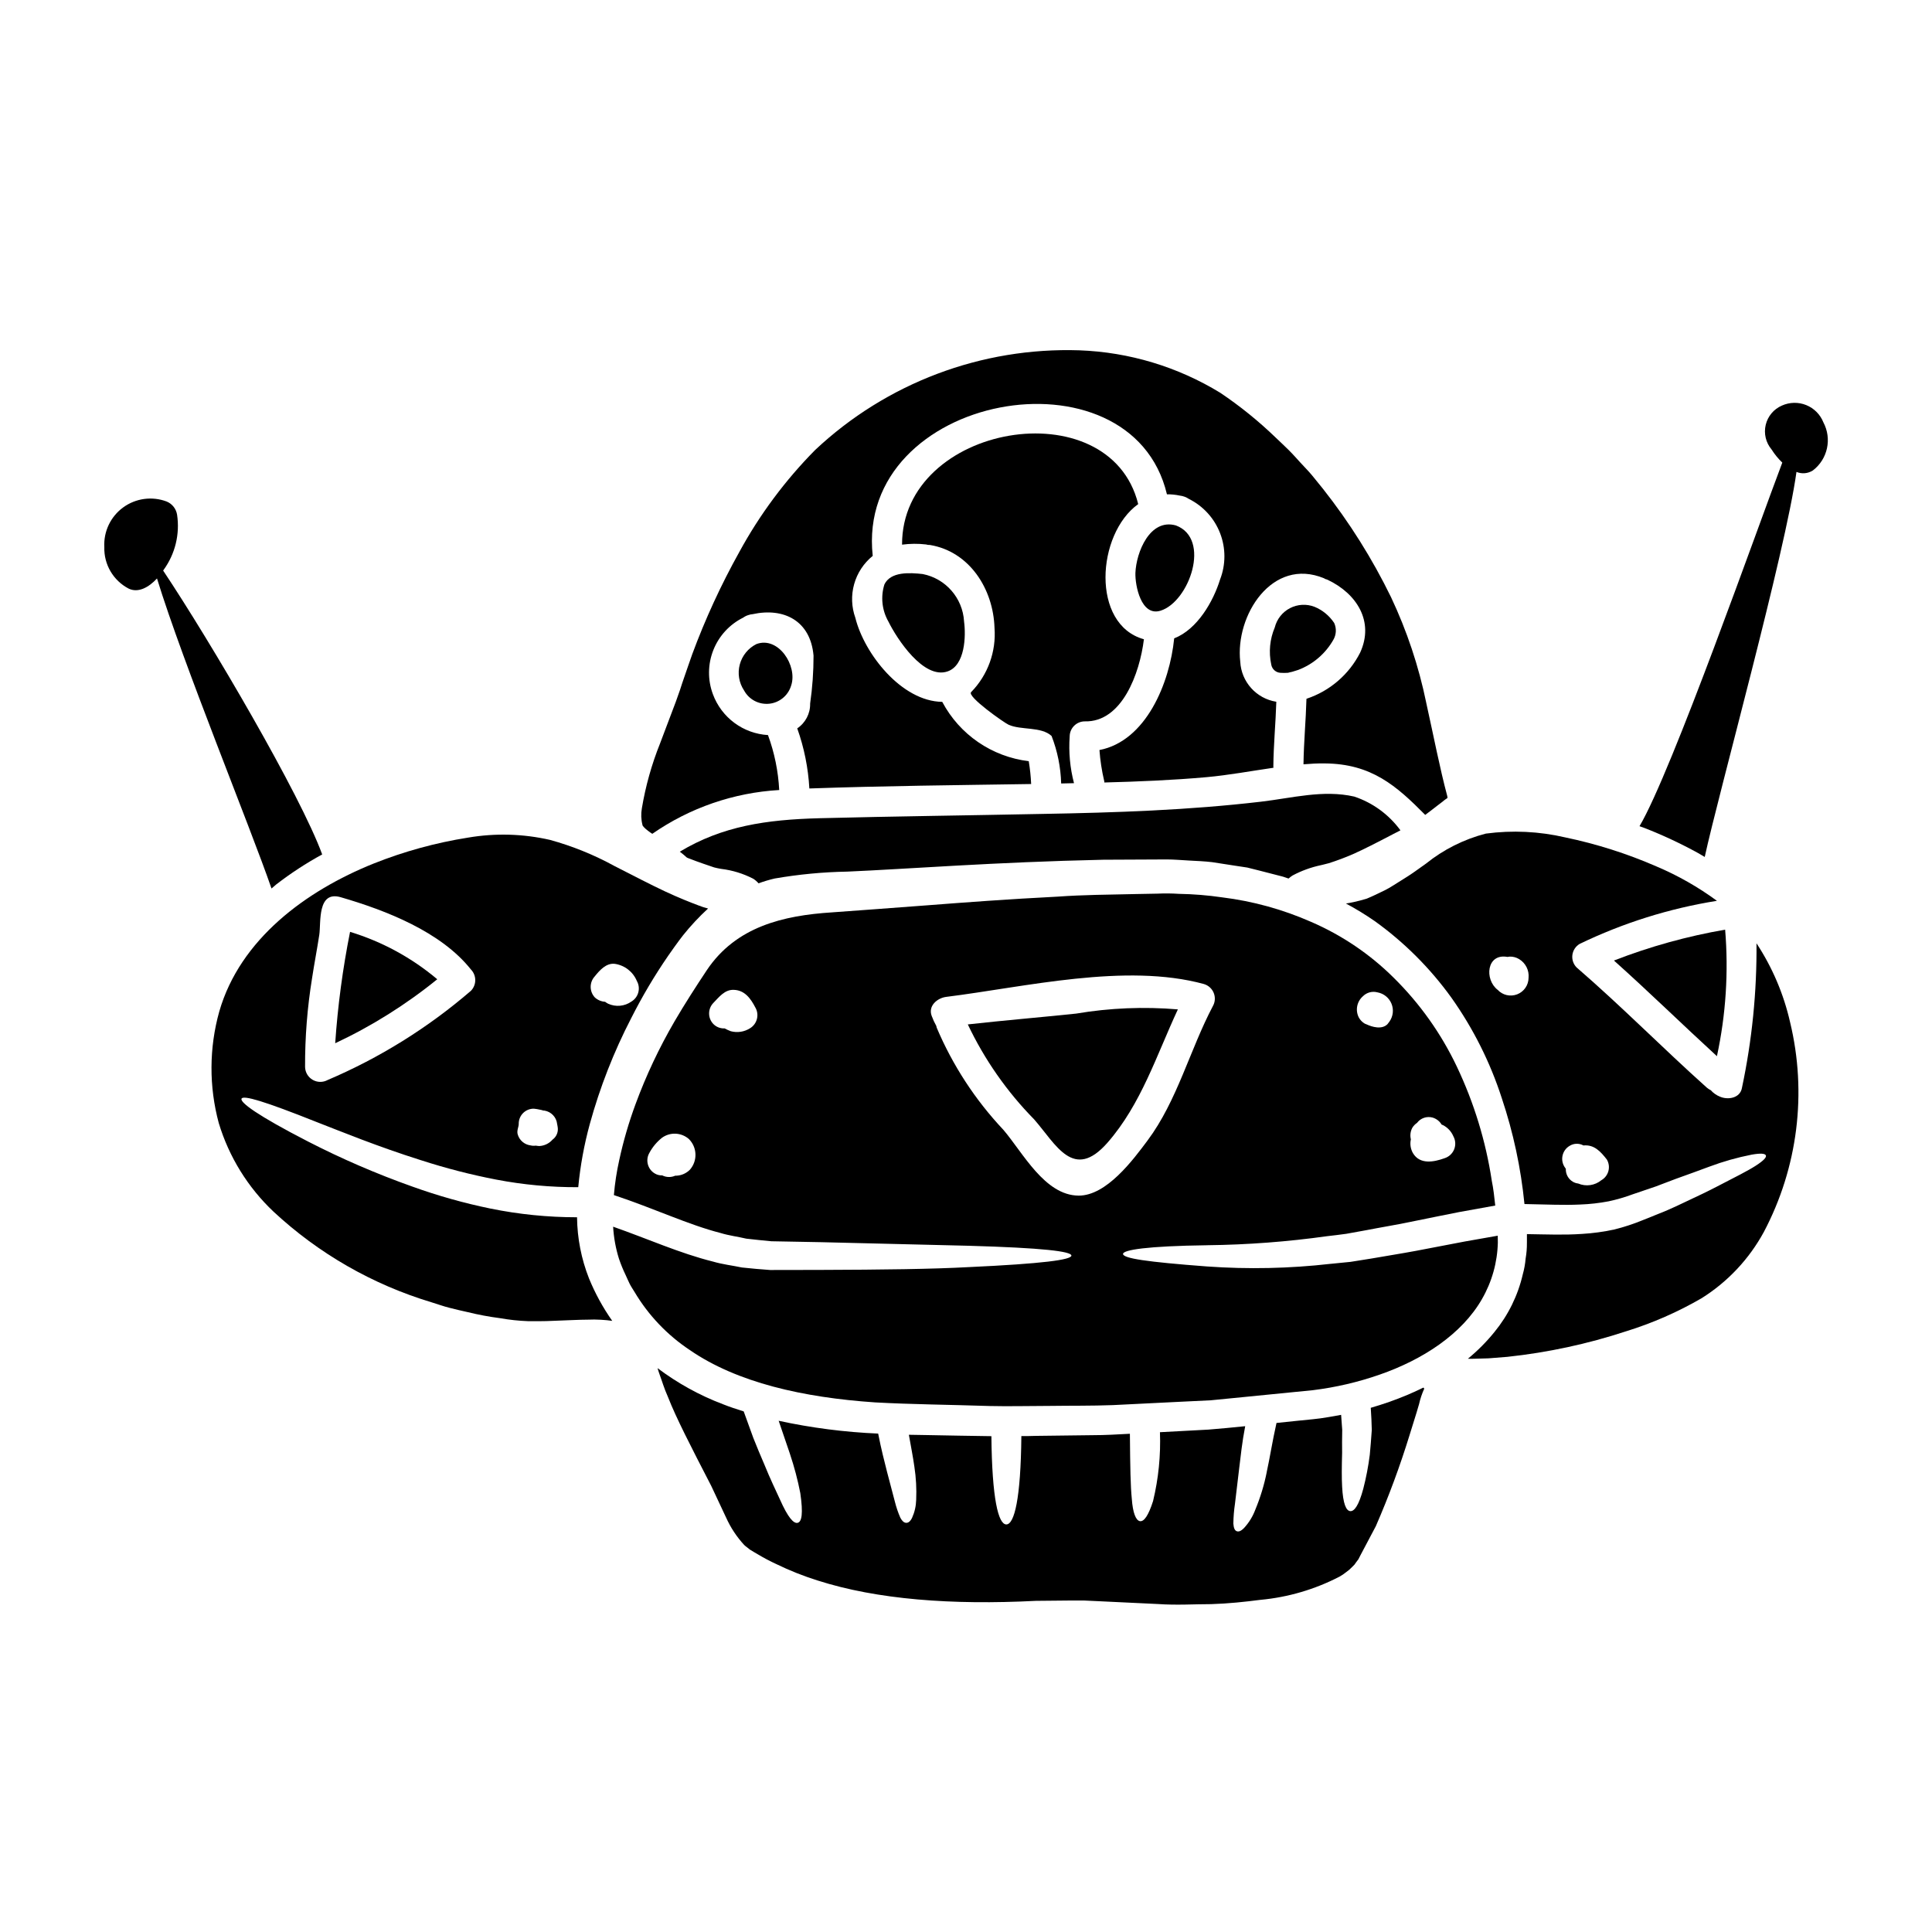
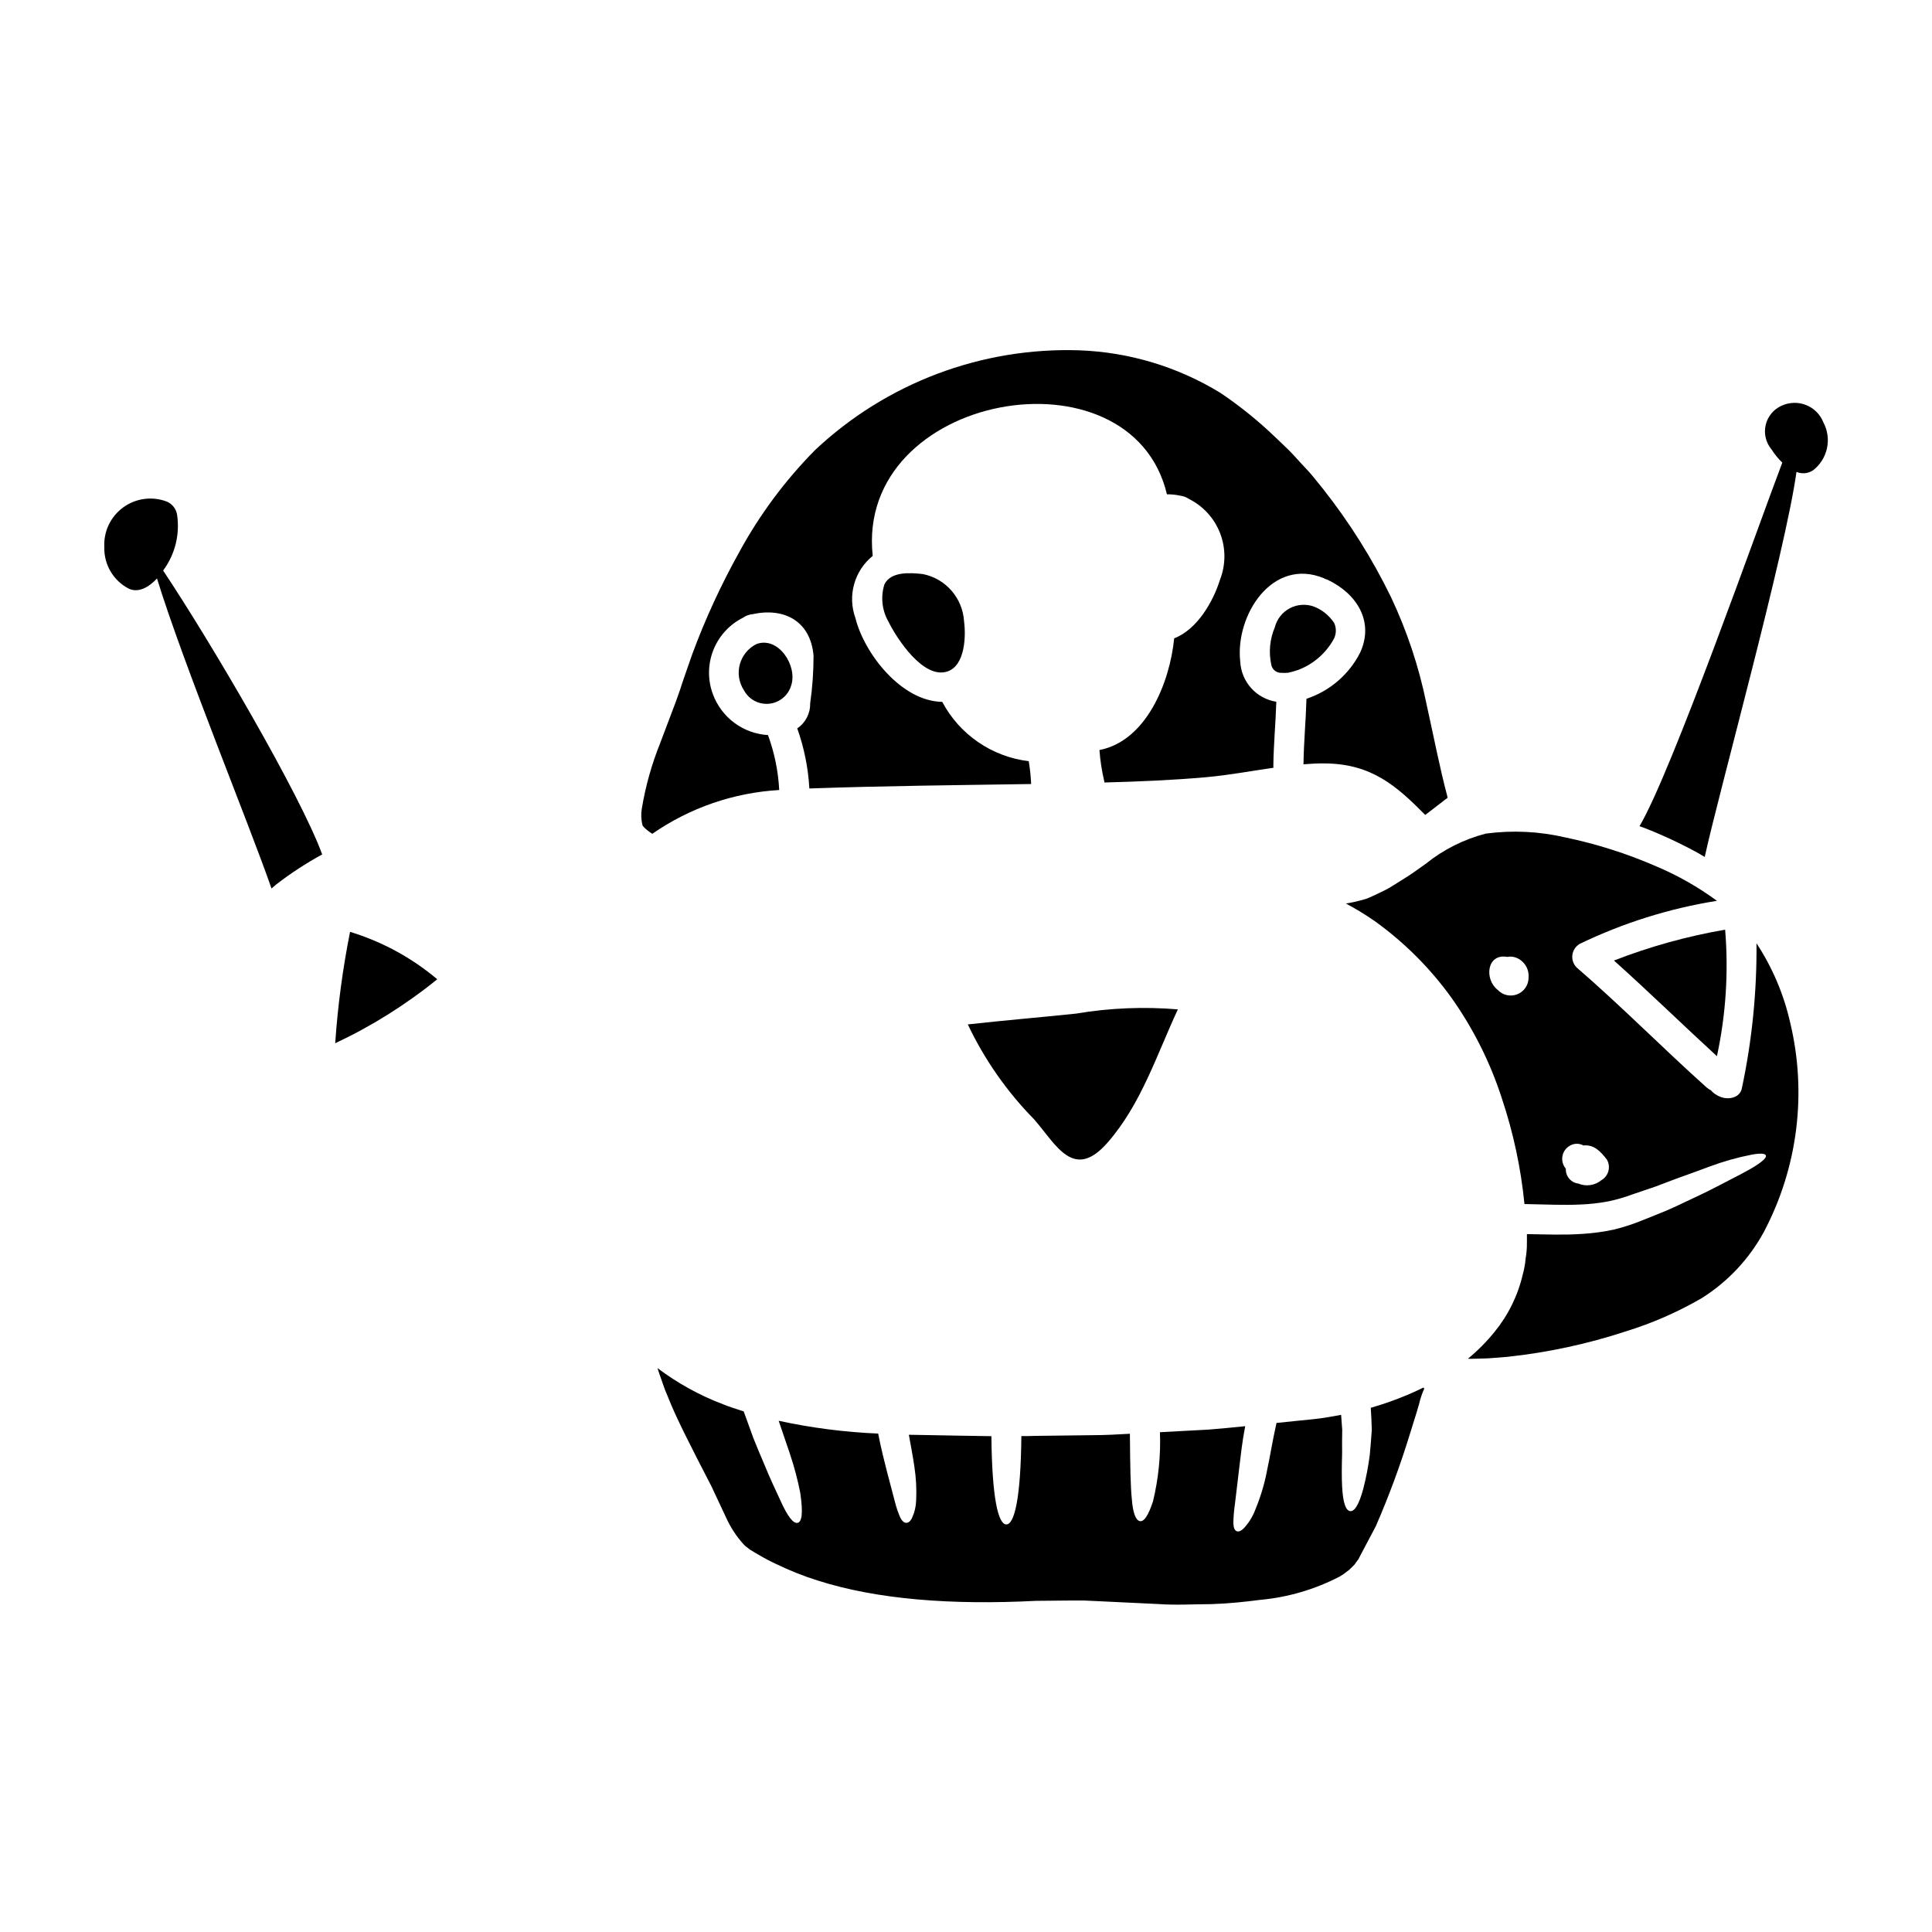
<svg xmlns="http://www.w3.org/2000/svg" fill="#000000" width="800px" height="800px" version="1.1" viewBox="144 144 512 512">
  <g>
    <path d="m215.95 379.46c0.426-0.371 0.852-0.742 1.273-1.09h0.004c3.836-2.961 7.902-5.613 12.156-7.938-5.766-15.793-29.574-56.383-42.148-75.227 0.047-0.074 0.105-0.145 0.152-0.219v-0.004c3.039-4.203 4.309-9.43 3.543-14.562-0.242-1.57-1.285-2.902-2.754-3.508-3.863-1.461-8.203-0.875-11.539 1.562s-5.215 6.394-4.992 10.52c-0.133 4.598 2.375 8.867 6.453 10.992 2.543 1.219 5.332-0.332 7.508-2.688 6.961 22.652 24.73 65.879 30.344 82.16z" />
-     <path d="m451.56 305.84c7.594-2.363 13.484-19.086 4.062-22.594-6.875-1.938-10.512 7.086-10.727 12.594-0.105 3.309 1.512 11.617 6.664 10z" />
    <path d="m486.42 322.04c0.555-0.156 1.086-0.32 1.617-0.504 3.941-1.496 7.238-4.324 9.32-7.992 0.793-1.363 0.871-3.027 0.211-4.457-1.27-1.914-3.078-3.402-5.203-4.277-2.117-0.82-4.488-0.691-6.504 0.355s-3.488 2.91-4.035 5.117c-1.316 3.106-1.641 6.543-0.93 9.84 0.203 1.188 1.188 2.086 2.391 2.176 0.68 0.047 1.363 0.047 2.043 0 0.027-0.047 0.984-0.227 1.09-0.258z" />
-     <path d="m296.92 466.59c-7.711 0-15.406-0.773-22.961-2.312-7.016-1.441-13.918-3.387-20.652-5.812-9.496-3.367-18.754-7.367-27.715-11.973-13.406-6.898-18.027-10.352-17.578-11.336s6.031 0.664 19.883 6.188c6.93 2.68 15.957 6.422 27.715 10.141v-0.004c6.512 2.109 13.145 3.82 19.863 5.117 7.172 1.375 14.461 2.051 21.766 2.019 0.535-5.652 1.559-11.246 3.055-16.723 2.672-9.723 6.356-19.137 10.988-28.09 2.883-5.707 6.144-11.215 9.77-16.488 2.5-3.609 3.957-5.445 3.957-5.445l-0.004 0.004c2.031-2.539 4.25-4.914 6.641-7.113-0.867-0.211-1.723-0.484-2.551-0.82-2.098-0.789-5.176-1.992-8.973-3.769-3.797-1.777-8.266-4.117-13.328-6.691v-0.004c-5.383-2.945-11.09-5.258-17.008-6.891-7.137-1.637-14.523-1.844-21.742-0.613-8.602 1.359-17.023 3.676-25.109 6.906-17.785 7.164-35.305 19.961-40.828 39.18-2.703 9.656-2.746 19.867-0.137 29.547 2.703 8.969 7.711 17.066 14.52 23.496 11.926 11.102 26.242 19.312 41.84 24.008 1.645 0.508 3.234 1.09 4.856 1.488s3.148 0.789 4.699 1.113h0.004c2.852 0.703 5.742 1.246 8.66 1.621 2.438 0.434 4.902 0.695 7.375 0.789 2.309 0 4.41 0.027 6.398-0.078 3.938-0.133 7.195-0.32 9.445-0.32h0.004c1.148-0.055 2.301-0.047 3.449 0.023 1.09 0.055 2.098 0.16 3.027 0.297-2.469-3.508-4.535-7.285-6.16-11.258-2.035-5.16-3.109-10.648-3.168-16.195zm4.723-63.875c1.273-1.574 3-3.543 5.254-3.289v-0.004c2.625 0.371 4.856 2.094 5.871 4.539 1.078 1.898 0.453 4.309-1.41 5.445-1.816 1.293-4.184 1.512-6.211 0.582-0.277-0.145-0.543-0.312-0.789-0.504-1.004-0.062-1.957-0.465-2.707-1.141-1.488-1.582-1.488-4.047-0.004-5.629zm-20.176 39.105v-0.023c-0.004-1.062 0.414-2.078 1.164-2.828s1.77-1.164 2.828-1.156c0.543 0.047 1.086 0.137 1.617 0.262 0.027 0 1.219 0.238 0.582 0.188v0.004c1.789 0.012 3.356 1.199 3.856 2.914 0.105 0.637 0.266 1.219 0.32 1.859h-0.004c0.078 1.168-0.457 2.293-1.406 2.977-0.898 1.027-2.18 1.645-3.543 1.695-0.293 0-0.582-0.078-0.902-0.105-0.469 0.066-0.949 0.043-1.41-0.074-1.598-0.211-2.922-1.348-3.367-2.898-0.312-1.008 0.27-1.965 0.27-2.812zm-54.762-38.625c0.582-3.848 1.328-7.648 1.91-11.469 0.48-3.293-0.582-11.762 5.684-9.953 11.973 3.477 26.547 9.133 34.512 19.164v-0.004c1.512 1.574 1.512 4.059 0 5.629-11.367 9.797-24.184 17.777-37.992 23.656-1.238 0.676-2.734 0.656-3.957-0.051-1.219-0.703-1.984-1.992-2.016-3.402-0.031-7.894 0.59-15.777 1.859-23.57z" />
    <path d="m236.77 390.95c-1.945 9.746-3.262 19.605-3.938 29.52 9.668-4.535 18.75-10.23 27.043-16.957-6.773-5.707-14.633-9.98-23.105-12.562z" />
-     <path d="m401.38 327.4c-1.328 1.086 8.867 8.23 9.906 8.66 3.262 1.488 8.629 0.426 11.387 2.977h0.004c1.562 4.019 2.426 8.281 2.543 12.594l3.402-0.082c-1.059-4.043-1.445-8.23-1.145-12.395 0.016-2.195 1.789-3.965 3.984-3.984 9.863 0.281 14.586-12.707 15.688-21.762-14.043-3.871-12.594-27.875-1.512-35.816-7.566-30.609-62.703-21.316-62.582 10.75v-0.004c2.113-0.281 4.25-0.301 6.367-0.051 0.16 0.027 0.297 0.078 0.453 0.105v0.004c0.195-0.008 0.391 0.004 0.586 0.027 10.562 1.777 16.773 11.762 17.094 21.949 0.484 6.301-1.766 12.504-6.176 17.027z" />
    <path d="m601.18 390.37c-10.07 1.738-19.941 4.477-29.469 8.18 9.242 8.266 18.133 16.961 27.293 25.352 2.375-11.008 3.106-22.309 2.176-33.531z" />
    <path d="m315.75 364.18c0.355 0.285 0.727 0.547 1.117 0.789 9.926-6.894 21.566-10.91 33.633-11.605-0.258-4.977-1.258-9.883-2.977-14.562-3.223-0.191-6.32-1.316-8.914-3.242-2.59-1.922-4.566-4.559-5.684-7.59-1.41-3.777-1.367-7.945 0.117-11.691 1.484-3.75 4.305-6.816 7.918-8.605 0.426-0.312 0.902-0.547 1.41-0.688 0.332-0.121 0.684-0.191 1.035-0.215 8.309-1.836 15.395 1.727 16.191 10.988 0.004 4.246-0.297 8.488-0.902 12.691 0.059 2.633-1.23 5.109-3.418 6.574 1.828 5.129 2.91 10.492 3.211 15.93 19.566-0.691 39.188-0.879 58.777-1.18v-0.004c-0.09-2.027-0.305-4.051-0.637-6.051-9.758-1.164-18.324-7.039-22.926-15.719-10.805-0.133-20.656-12.77-23.02-22.246h0.004c-1.039-2.879-1.152-6.008-0.328-8.953 0.824-2.945 2.543-5.559 4.922-7.484-4.672-43.164 68.488-56.223 77.969-16.324v0.004c1.148-0.012 2.297 0.102 3.422 0.344 0.855 0.094 1.676 0.395 2.391 0.875 3.793 1.891 6.746 5.129 8.273 9.082 1.531 3.953 1.527 8.336-0.008 12.285-1.777 5.762-6 13.195-12.156 15.586-1.18 11.891-7.477 27.211-19.805 29.598v0.004c0.199 2.742 0.617 5.469 1.246 8.148 0.043 0.145 0.062 0.297 0.055 0.449 9.023-0.238 18.051-0.609 27.027-1.406 5.902-0.531 11.84-1.645 17.781-2.496 0-0.133-0.027-0.238-0.027-0.348 0.055-5.734 0.613-11.441 0.789-17.148v0.004c-5.297-0.836-9.285-5.269-9.559-10.629-1.383-12.203 8.438-27.793 22.219-22.09v0.004c0.113 0.051 0.219 0.113 0.32 0.188 0.219 0.047 0.434 0.117 0.637 0.215 7.672 3.637 12.398 11.02 8.602 19.285-2.941 5.797-8.055 10.195-14.23 12.238-0.16 5.789-0.715 11.547-0.789 17.363 1.887-0.156 3.746-0.266 5.606-0.234 12.422 0.078 19.035 5.945 26.652 13.641 1.035-0.789 2.125-1.574 3.266-2.496 0.637-0.477 1.273-0.953 1.914-1.484l0.426-0.297 0.051-0.023 0.105-0.082c0.238-0.129 0.133-0.184 0.078-0.633-1.969-7.356-3.586-15.773-5.574-24.719h0.004c-1.984-9.656-5.113-19.035-9.32-27.949-4.973-10.211-11.035-19.859-18.074-28.773-0.934-1.18-1.887-2.34-2.844-3.504-0.957-1.164-2.043-2.231-3.082-3.375-1.039-1.141-2.043-2.281-3.148-3.375-1.105-1.09-2.231-2.148-3.375-3.234l0.004 0.004c-4.555-4.402-9.484-8.391-14.738-11.922-11.27-6.891-24.121-10.77-37.32-11.258-25.941-0.859-51.152 8.648-70.062 26.43-7.934 8.027-14.699 17.133-20.098 27.047-4.836 8.68-9 17.715-12.449 27.035-0.742 2.148-1.488 4.219-2.176 6.262-0.348 0.957-0.691 2.047-1.062 3.188-0.375 1.062-0.742 2.094-1.113 3.148-1.488 3.938-2.871 7.617-4.195 11.094-2.215 5.527-3.828 11.277-4.809 17.152-0.266 1.477-0.211 3 0.164 4.453-0.066 0.145 0.633 0.914 1.484 1.539z" />
-     <path d="m326.04 371.27c0.133 0.055 0.27 0.105 0.375 0.16 3 1.18 5.336 1.914 6.848 2.445 1.383 0.344 1.859 0.371 1.914 0.395 2.945 0.359 5.801 1.242 8.438 2.602 0.527 0.336 1 0.75 1.41 1.219 1.391-0.512 2.809-0.938 4.246-1.273 6.375-1.105 12.82-1.719 19.289-1.832 15.93-0.688 39.055-2.523 67.828-3.148 3.609 0 7.301-0.027 11.07-0.051 1.887 0 3.766-0.027 5.707-0.027 1.941 0 3.957 0.184 5.973 0.293 2.016 0.105 4.039 0.188 6.082 0.426l6.184 0.957 3.148 0.477c1.031 0.266 2.066 0.508 3.148 0.789 2.07 0.531 4.168 1.062 6.297 1.621 0.5 0.156 0.98 0.316 1.484 0.5v-0.004c0.34-0.305 0.703-0.582 1.09-0.82 2.348-1.246 4.859-2.16 7.461-2.711 0 0 0.715-0.156 2.125-0.531 2.16-0.688 4.285-1.484 6.367-2.387 2.812-1.246 6.344-3.055 10.699-5.336 0.609-0.32 1.273-0.664 1.914-0.984h-0.004c-3.051-4.176-7.328-7.305-12.234-8.945-8.266-1.883-16.484 0.395-24.742 1.355-19.223 2.254-38.496 2.894-57.859 3.238-19.68 0.395-39.449 0.637-59.145 1.141-14.094 0.375-25.699 2.07-37 8.867 0.656 0.492 1.285 1.012 1.887 1.566z" />
    <path d="m344.47 314.68c-2.18 1.086-3.789 3.055-4.418 5.406-0.633 2.352-0.219 4.859 1.129 6.887 1.305 2.414 3.934 3.801 6.664 3.523 2.727-0.281 5.019-2.172 5.812-4.797 1.777-5.231-3.375-13.168-9.188-11.02z" />
    <path d="m388.54 296.13c-3.398-0.375-8.492-0.719-10.168 2.754h0.004c-1.031 3.285-0.645 6.852 1.062 9.84 2.203 4.484 9.316 15.449 15.715 13.195 4.617-1.621 4.856-9.371 4.328-13.25h0.004c-0.367-6.184-4.867-11.34-10.945-12.539z" />
-     <path d="m540.94 473.25c-0.023-0.609-0.023-1.18-0.023-1.777-2.977 0.531-5.902 1.035-8.734 1.539-4.488 0.852-8.789 1.699-12.906 2.469-4.117 0.766-8.094 1.383-11.863 2.047-1.887 0.293-3.723 0.582-5.512 0.879-1.832 0.18-3.586 0.344-5.309 0.527l0.004-0.004c-10.859 1.238-21.805 1.469-32.707 0.695-16.195-1.219-22.223-2.152-22.277-3.316 0-1.062 6.266-2.098 22.379-2.309v-0.004c10.609-0.125 21.195-0.922 31.699-2.394 1.652-0.18 3.356-0.395 5.117-0.637 1.754-0.316 3.543-0.633 5.391-0.977 3.66-0.719 7.512-1.332 11.598-2.18 4.09-0.852 8.391-1.695 12.902-2.602 3.078-0.559 6.266-1.141 9.555-1.723-0.238-2.231-0.48-4.465-0.93-6.637h0.004c-1.59-10.449-4.703-20.609-9.238-30.16-4.152-8.758-9.805-16.723-16.703-23.535-6.312-6.277-13.754-11.312-21.926-14.844-7.5-3.305-15.441-5.496-23.574-6.5-3.801-0.555-7.629-0.867-11.469-0.93-1.883-0.125-3.769-0.141-5.652-0.055-1.887 0.027-3.742 0.051-5.606 0.105-7.348 0.156-14.281 0.211-20.859 0.688-13.137 0.664-24.742 1.539-34.695 2.309s-18.371 1.355-25.09 1.859c-12.926 0.824-25.457 3.769-33.184 15.293-2.945 4.434-5.902 9.023-8.602 13.645v0.004c-4.062 6.981-7.512 14.301-10.305 21.879-1.789 4.848-3.238 9.816-4.328 14.867-0.68 3.043-1.152 6.133-1.41 9.238 10.676 3.543 19.754 7.871 28.223 10.035 2.336 0.715 4.644 0.98 6.875 1.512 2.281 0.238 4.438 0.508 6.637 0.688 4.594 0.082 8.949 0.164 13.062 0.242 16.531 0.395 29.387 0.711 39.207 0.953 19.723 0.559 27.238 1.488 27.238 2.602s-7.516 2.148-27.211 3.055c-9.82 0.531-22.777 0.688-39.422 0.742-4.168 0-8.547 0-13.195 0.023-2.363-0.156-4.914-0.395-7.477-0.664-2.496-0.527-5.148-0.82-7.699-1.574-8.734-2.176-17.281-6.027-26.441-9.238v0.004c0.164 2.875 0.68 5.723 1.539 8.473 0.512 1.504 1.113 2.973 1.805 4.402 0.348 0.742 0.664 1.512 1.035 2.254 0.371 0.742 0.852 1.434 1.305 2.18v0.004c3.66 6.152 8.656 11.402 14.621 15.363 12.555 8.66 30.105 12.594 49.113 13.883 9.586 0.531 19.828 0.609 30.309 0.957 5.258 0.129 10.629-0.027 16.062-0.027 5.441-0.078 11.02 0 16.645-0.211 5.629-0.293 11.332-0.555 17.172-0.852 2.894-0.129 5.84-0.266 8.789-0.426l8.891-0.875c5.977-0.586 12.047-1.191 18.211-1.805l0.004-0.004c6.004-0.742 11.914-2.121 17.629-4.113 11.465-3.984 21.793-10.727 27.133-20.043h-0.004c2.637-4.566 4.082-9.727 4.199-15zm-22.672-30.371 0.004 0.004c0.316-0.52 0.742-0.961 1.246-1.301 0.957-1.281 2.606-1.84 4.144-1.41 1 0.301 1.852 0.961 2.387 1.859 0.105 0.051 0.211 0.082 0.348 0.133h-0.004c1.238 0.629 2.211 1.672 2.758 2.949 0.59 1.07 0.668 2.348 0.211 3.481-0.461 1.133-1.406 2-2.574 2.356-2.816 1.012-6.508 1.727-8.34-1.355v0.004c-0.637-1.109-0.836-2.418-0.555-3.664-0.254-1.031-0.121-2.117 0.379-3.051zm-13.086-34.855c1.012-1.02 2.492-1.414 3.879-1.035 1.668 0.305 3.062 1.441 3.703 3.012 0.637 1.574 0.43 3.359-0.555 4.742-0.105 0.156-0.234 0.32-0.344 0.449-0.105 0.129-0.105 0.16-0.156 0.211-1.516 1.539-4.117 0.742-5.578 0.055v0.004c-0.156-0.055-0.305-0.117-0.453-0.188-0.66-0.387-1.203-0.949-1.574-1.621-0.977-1.902-0.531-4.223 1.078-5.629zm-178.34 45.953c-0.941 0.953-2.207 1.52-3.543 1.594h-0.348c-1.102 0.492-2.371 0.465-3.449-0.078-0.691 0.027-1.375-0.148-1.969-0.504-1.902-1.117-2.543-3.562-1.434-5.473 0.832-1.547 1.969-2.91 3.348-4.004 2.164-1.551 5.109-1.41 7.113 0.34 2.215 2.215 2.34 5.766 0.281 8.125zm15.93-37.48c-1.52 0.969-3.379 1.254-5.117 0.785-0.555-0.211-1.098-0.457-1.617-0.742-1.109 0.055-2.188-0.359-2.973-1.145-1.527-1.562-1.527-4.062 0-5.625 1.484-1.512 2.973-3.543 5.387-3.449 2.922 0.078 4.512 2.336 5.731 4.699h0.004c1.086 1.906 0.461 4.332-1.414 5.477zm87.047 44.355c-8.973-0.078-14.734-11.387-19.914-17.441l0.004 0.004c-7.453-7.906-13.438-17.074-17.676-27.078-0.047-0.148-0.082-0.301-0.105-0.457-0.477-0.848-0.883-1.734-1.219-2.652-1.012-2.68 1.512-4.75 3.844-5.043 20.918-2.606 47.547-9.082 68.309-3.402l0.004 0.004c1.176 0.348 2.129 1.215 2.586 2.352 0.461 1.137 0.379 2.422-0.227 3.488-6.082 11.52-9.445 25.062-17.281 35.574-3.856 5.176-10.914 14.707-18.324 14.652z" />
    <path d="m609.49 393.98c0.109 12.863-1.18 25.699-3.848 38.281-0.453 2.785-3.742 3.289-5.84 2.363h-0.004c-0.926-0.371-1.754-0.949-2.414-1.699-0.383-0.184-0.738-0.418-1.059-0.691-11.656-10.43-22.648-21.609-34.512-31.855-0.863-0.875-1.273-2.102-1.113-3.32 0.164-1.219 0.875-2.293 1.934-2.918 11.504-5.555 23.758-9.398 36.371-11.414-4.965-3.648-10.336-6.703-16.008-9.105-7.777-3.387-15.879-5.969-24.184-7.699-6.898-1.605-14.031-1.949-21.055-1.008-5.797 1.496-11.207 4.211-15.871 7.965-1.887 1.328-3.481 2.519-4.965 3.449-1.484 0.93-2.754 1.723-3.719 2.34v-0.004c-0.754 0.488-1.531 0.93-2.336 1.328-0.535 0.266-0.824 0.395-0.824 0.395-1.359 0.691-2.629 1.246-3.797 1.75-1.273 0.395-2.445 0.691-3.543 0.93-0.715 0.16-1.383 0.27-2.019 0.375h0.004c2.637 1.406 5.188 2.965 7.644 4.668 7.812 5.613 14.66 12.453 20.285 20.258 5.789 8.16 10.305 17.156 13.379 26.676 3.047 9.094 5.059 18.496 6.004 28.039 5.945 0.105 10.352 0.344 14.758 0.129 2.531-0.09 5.051-0.375 7.539-0.848 2.195-0.469 4.352-1.102 6.453-1.883 2.121-0.719 4.113-1.41 6.027-2.047 1.887-0.715 3.66-1.379 5.309-2.016 3.398-1.219 6.344-2.281 8.895-3.238 3.656-1.371 7.422-2.438 11.254-3.188 2.418-0.426 3.543-0.297 3.742 0.211 0.199 0.508-0.609 1.379-2.656 2.703-2.047 1.328-5.332 2.977-10.168 5.473-2.391 1.246-5.203 2.602-8.52 4.141-1.645 0.789-3.398 1.621-5.281 2.418-1.887 0.797-3.981 1.574-6.133 2.469-2.402 0.98-4.867 1.789-7.383 2.418-2.84 0.617-5.723 1.012-8.625 1.18-4.754 0.32-8.973 0.133-14.562 0.051v2.285l-0.004 0.004c0.016 1.406-0.098 2.809-0.34 4.195-0.117 1.41-0.367 2.805-0.75 4.168-1.293 5.606-3.863 10.836-7.508 15.285-2.102 2.598-4.457 4.969-7.039 7.086 0.453 0.027 1.062 0.027 1.859 0 0.984-0.023 2.18-0.078 3.613-0.105 1.461-0.105 3.106-0.234 4.992-0.395h-0.004c10.695-1.141 21.238-3.41 31.457-6.769 6.992-2.164 13.719-5.109 20.047-8.785 6.898-4.336 12.562-10.367 16.457-17.523 9.023-17.078 11.496-36.867 6.953-55.645-1.691-7.434-4.703-14.504-8.895-20.875zm-68.582 12.348c-3.586-2.754-2.949-9.746 2.574-8.734 0.195-0.043 0.387-0.07 0.582-0.082 0.891-0.031 1.77 0.199 2.523 0.664 1.719 1.039 2.688 2.969 2.496 4.965-0.016 1.934-1.203 3.66-3.008 4.363-1.801 0.703-3.848 0.238-5.168-1.176zm27.5 50.414 0.004-0.004c-1.734 1.438-4.121 1.785-6.188 0.902-0.488-0.055-0.957-0.207-1.379-0.453-1.219-0.711-1.945-2.035-1.887-3.445-0.133-0.211-0.266-0.426-0.426-0.637v-0.004c-1.094-1.898-0.457-4.328 1.434-5.441 1.113-0.695 2.516-0.738 3.664-0.105 2.844-0.27 4.539 1.594 6.211 3.742 1.098 1.898 0.465 4.324-1.418 5.441z" />
    <path d="m429.21 412.61c-9.613 1.008-19.164 1.805-28.734 2.871h0.004c4.422 9.316 10.367 17.832 17.598 25.188 5.785 6.609 10.406 16.461 19.438 6.133 8.914-10.195 12.988-23.203 18.633-35.305h-0.004c-8.988-0.758-18.039-0.387-26.934 1.113z" />
    <path d="m512.18 515.51c-1.645 0.582-3.266 1.09-4.914 1.574 0.133 2.07 0.238 4.062 0.27 5.867-0.16 2.414-0.348 4.617-0.531 6.586-0.383 3.043-0.961 6.055-1.73 9.023-1.18 4.383-2.363 6.004-3.449 5.902-1.086-0.098-1.914-1.914-2.152-6.504-0.129-2.309-0.105-5.231 0-8.945-0.023-1.832-0.023-3.852 0.027-6.082-0.078-1.246-0.184-2.602-0.293-3.984-1.141 0.211-2.281 0.426-3.453 0.613-2.754 0.5-5.387 0.66-8.047 0.953-1.887 0.188-3.738 0.395-5.625 0.586-1.113 4.938-1.777 9.344-2.602 13.059l0.008 0.004c-0.676 3.383-1.684 6.691-3.004 9.875-0.664 1.785-1.66 3.426-2.945 4.836-0.852 0.902-1.488 1.113-2.019 0.902-0.531-0.211-0.789-0.879-0.875-2.047h0.004c0.027-1.742 0.168-3.481 0.426-5.203 0.293-2.414 0.66-5.547 1.137-9.551 0.375-3.055 0.742-6.719 1.574-11.02-3.262 0.32-6.504 0.664-9.742 0.906-4.297 0.238-8.574 0.449-12.848 0.688v-0.004c0.23 6.144-0.383 12.289-1.828 18.266-1.223 3.82-2.394 5.492-3.481 5.309-1.086-0.18-1.887-2.231-2.148-5.902-0.348-3.453-0.426-8.098-0.508-17.254-3.316 0.184-6.637 0.375-9.926 0.375-5.043 0.078-10.031 0.129-14.957 0.184-1.305 0.051-2.574 0.051-3.879 0.051-0.156 16.617-1.859 23.414-3.984 23.414s-3.793-6.797-3.957-23.387c-5.809-0.051-11.543-0.211-17.199-0.293l-4.672-0.078c0.559 3.148 1.113 5.973 1.461 8.465 0.445 2.91 0.605 5.852 0.477 8.789-0.043 1.641-0.41 3.258-1.086 4.754-0.48 0.984-1.012 1.355-1.574 1.328s-1.062-0.449-1.539-1.355c-0.598-1.367-1.078-2.777-1.438-4.227-0.531-1.969-1.18-4.539-2.07-7.871-0.688-2.731-1.574-6.106-2.363-10.195h0.004c-8.871-0.375-17.695-1.512-26.371-3.394 1.113 3.289 2.125 6.238 3 8.812h-0.004c1.137 3.387 2.051 6.848 2.734 10.355 0.789 5.441 0.395 7.59-0.688 7.871-1.082 0.285-2.598-1.434-4.695-6.16-1.062-2.336-2.578-5.414-4.219-9.477-0.879-2.043-1.836-4.297-2.844-6.844-0.789-2.125-1.648-4.516-2.551-7.039-1.832-0.582-3.691-1.18-5.512-1.91-6.199-2.348-12.027-5.566-17.32-9.559 0.051 0.211 0.234 0.852 0.605 1.859 0.508 1.305 1.039 3.293 2.203 5.902 2.074 5.309 5.949 12.875 11.414 23.438 1.223 2.629 2.551 5.445 3.938 8.391l0.004 0.004c1.195 2.668 2.816 5.121 4.801 7.273 0.48 0.477 0.984 0.742 1.438 1.18 0.637 0.426 1.488 0.879 2.227 1.328v-0.004c1.562 0.938 3.176 1.789 4.832 2.551 3.543 1.723 7.207 3.18 10.965 4.356 15.742 5.043 35.496 6.535 57.859 5.391l8.602-0.082h4.223c1.352 0.055 2.707 0.133 4.062 0.188 5.309 0.266 10.484 0.504 15.449 0.738 4.992 0.348 9.586 0.027 14.094 0.027 4.543-0.133 8.945-0.609 13.062-1.141v0.004c7.301-0.68 14.402-2.762 20.914-6.133 0.641-0.348 1.246-0.758 1.809-1.219 0.551-0.379 1.059-0.816 1.516-1.305l0.66-0.66 0.508-0.719 0.527-0.688 0.531-1.035c1.461-2.754 2.812-5.332 4.113-7.777v-0.004c3.43-7.879 6.414-15.945 8.945-24.16 1.574-5.016 2.5-8.047 2.5-8.152 0.316-1.414 0.777-2.793 1.379-4.113l-0.211-0.293-0.004 0.004c-2.934 1.445-5.953 2.711-9.043 3.789z" />
    <path d="m627.22 255.94c-0.824-2.086-2.465-3.738-4.539-4.582-2.074-0.84-4.406-0.797-6.449 0.121-2.164 0.93-3.758 2.832-4.301 5.121-0.543 2.293 0.031 4.703 1.547 6.508 0.805 1.273 1.762 2.445 2.848 3.488-6.18 16.25-29.359 82.109-37.84 96.355 0.453 0.156 0.879 0.32 1.328 0.477 4.836 1.891 9.543 4.09 14.098 6.586 0.609 0.348 1.246 0.715 1.859 1.09 3.617-16.699 21.363-80.645 24.312-102.04 1.43 0.59 3.055 0.445 4.356-0.395 3.914-2.992 5.09-8.375 2.781-12.727z" />
  </g>
</svg>